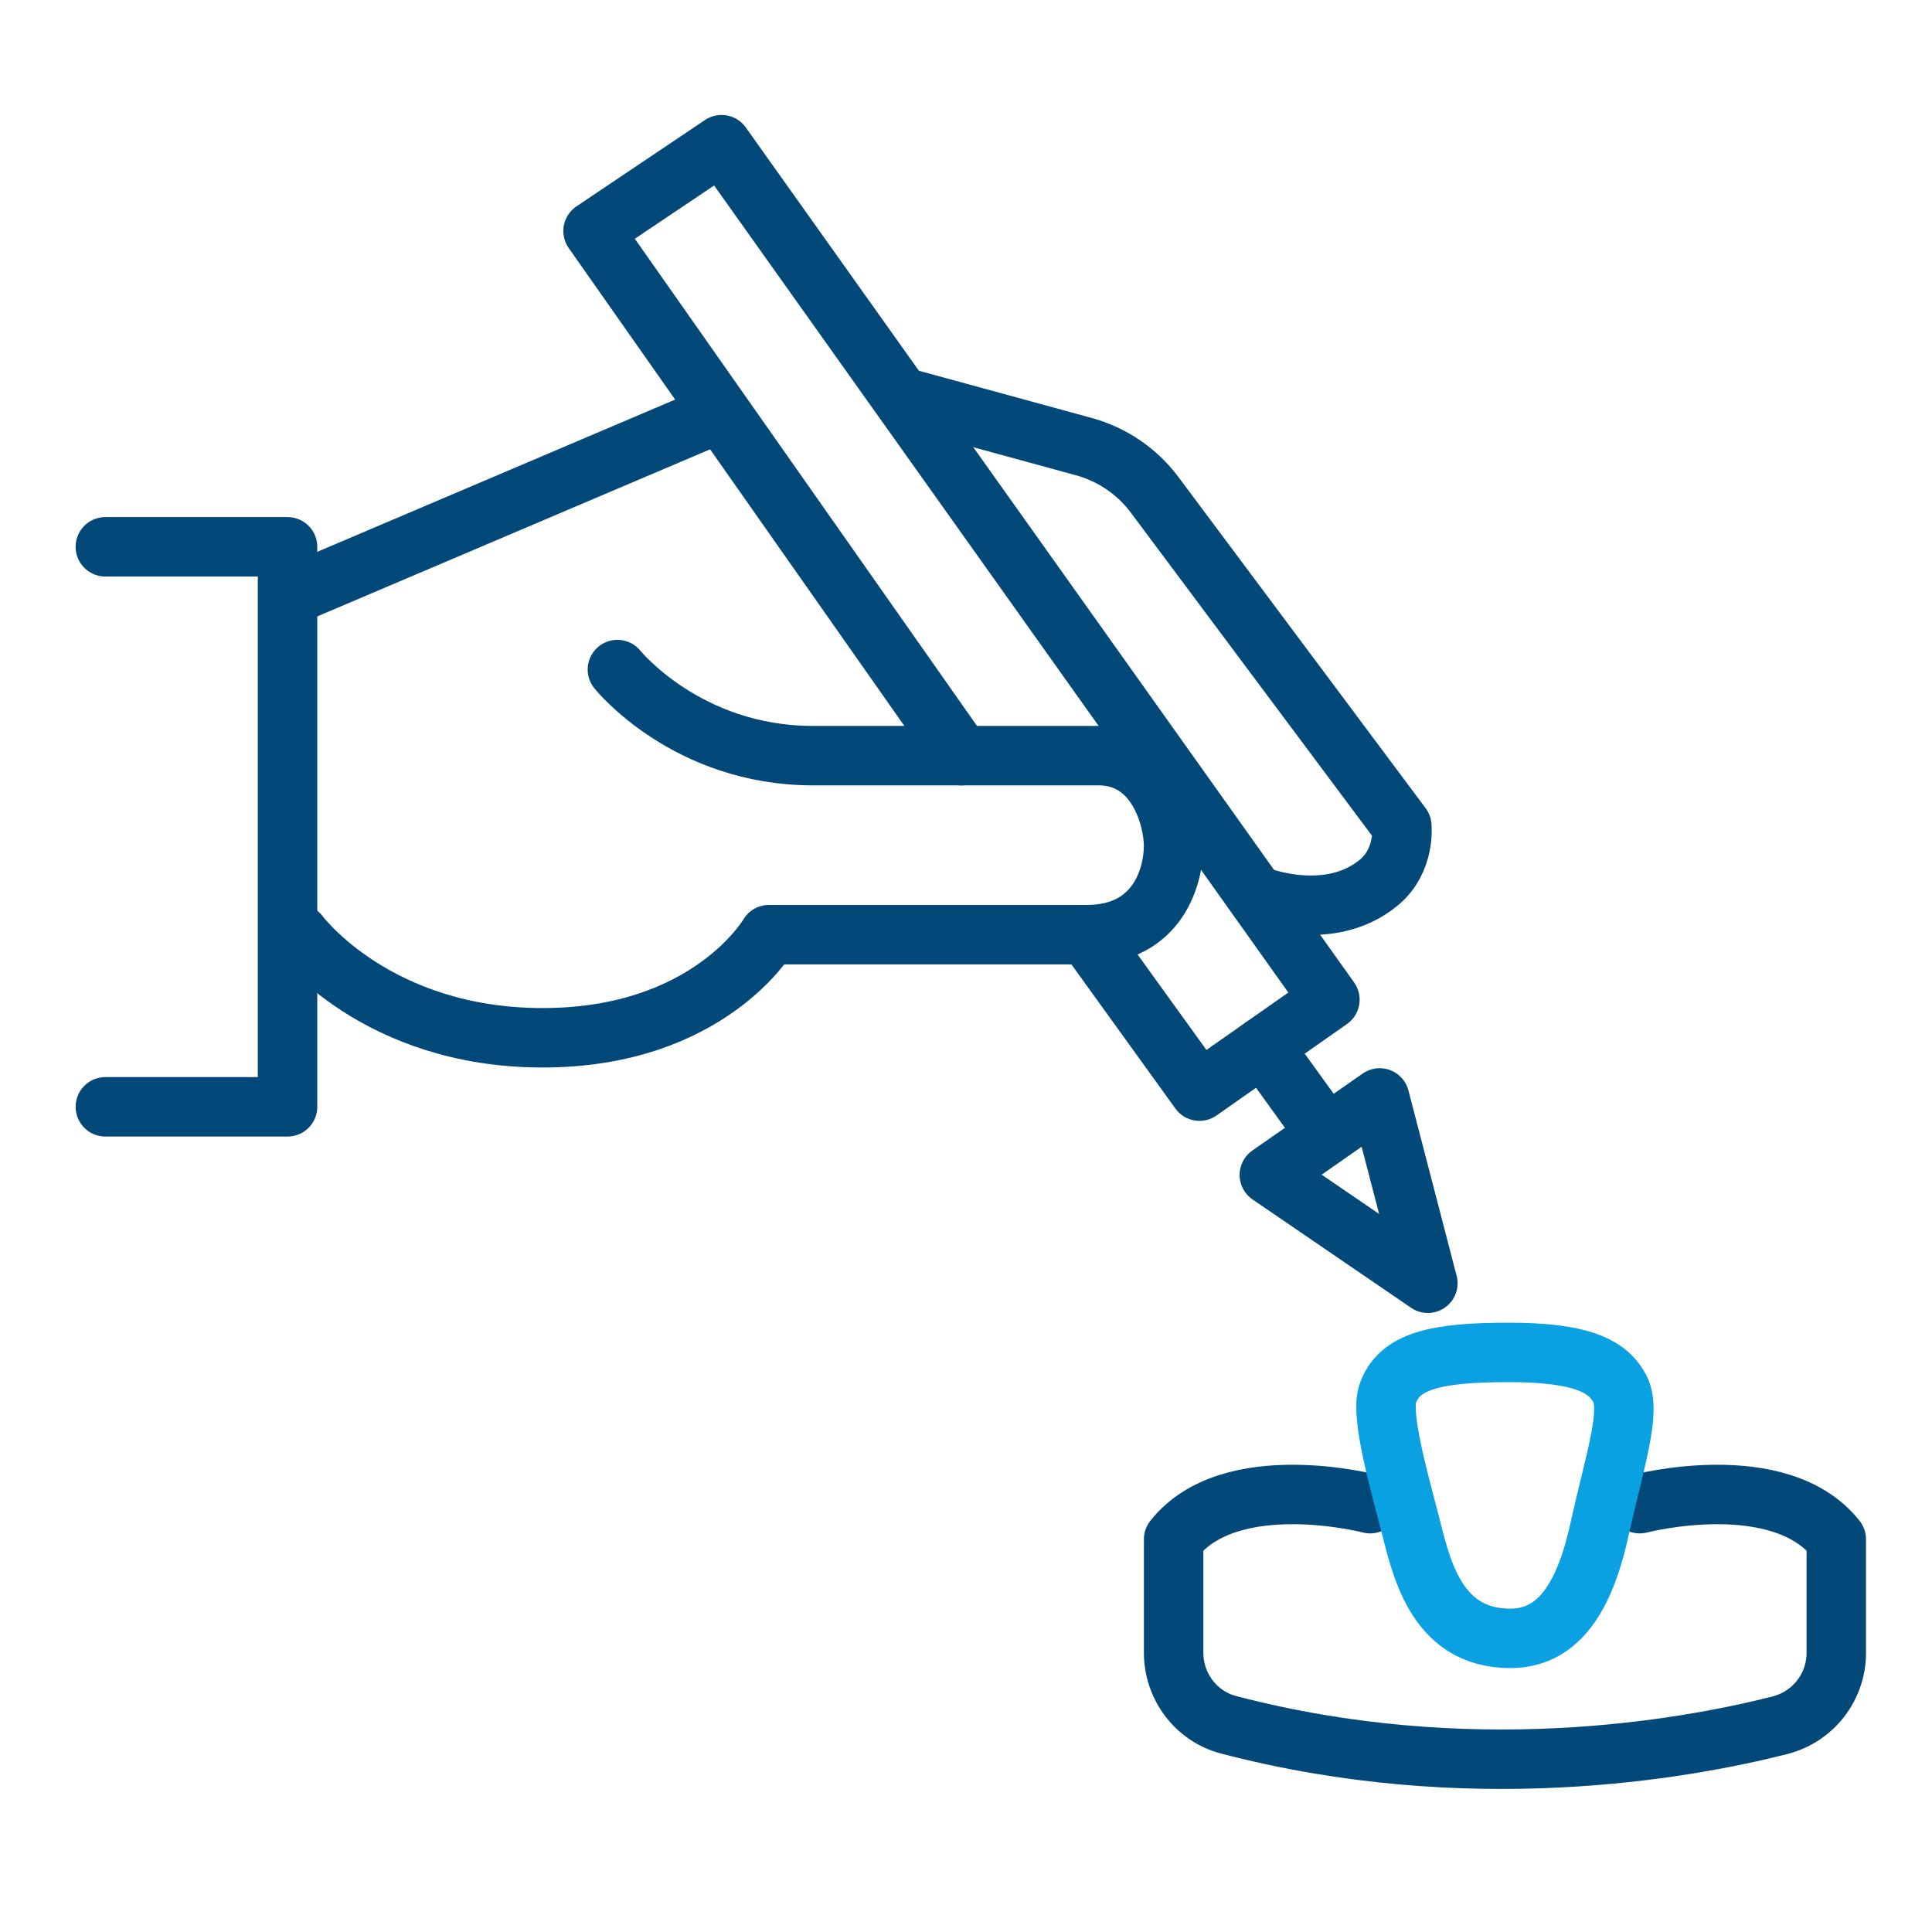
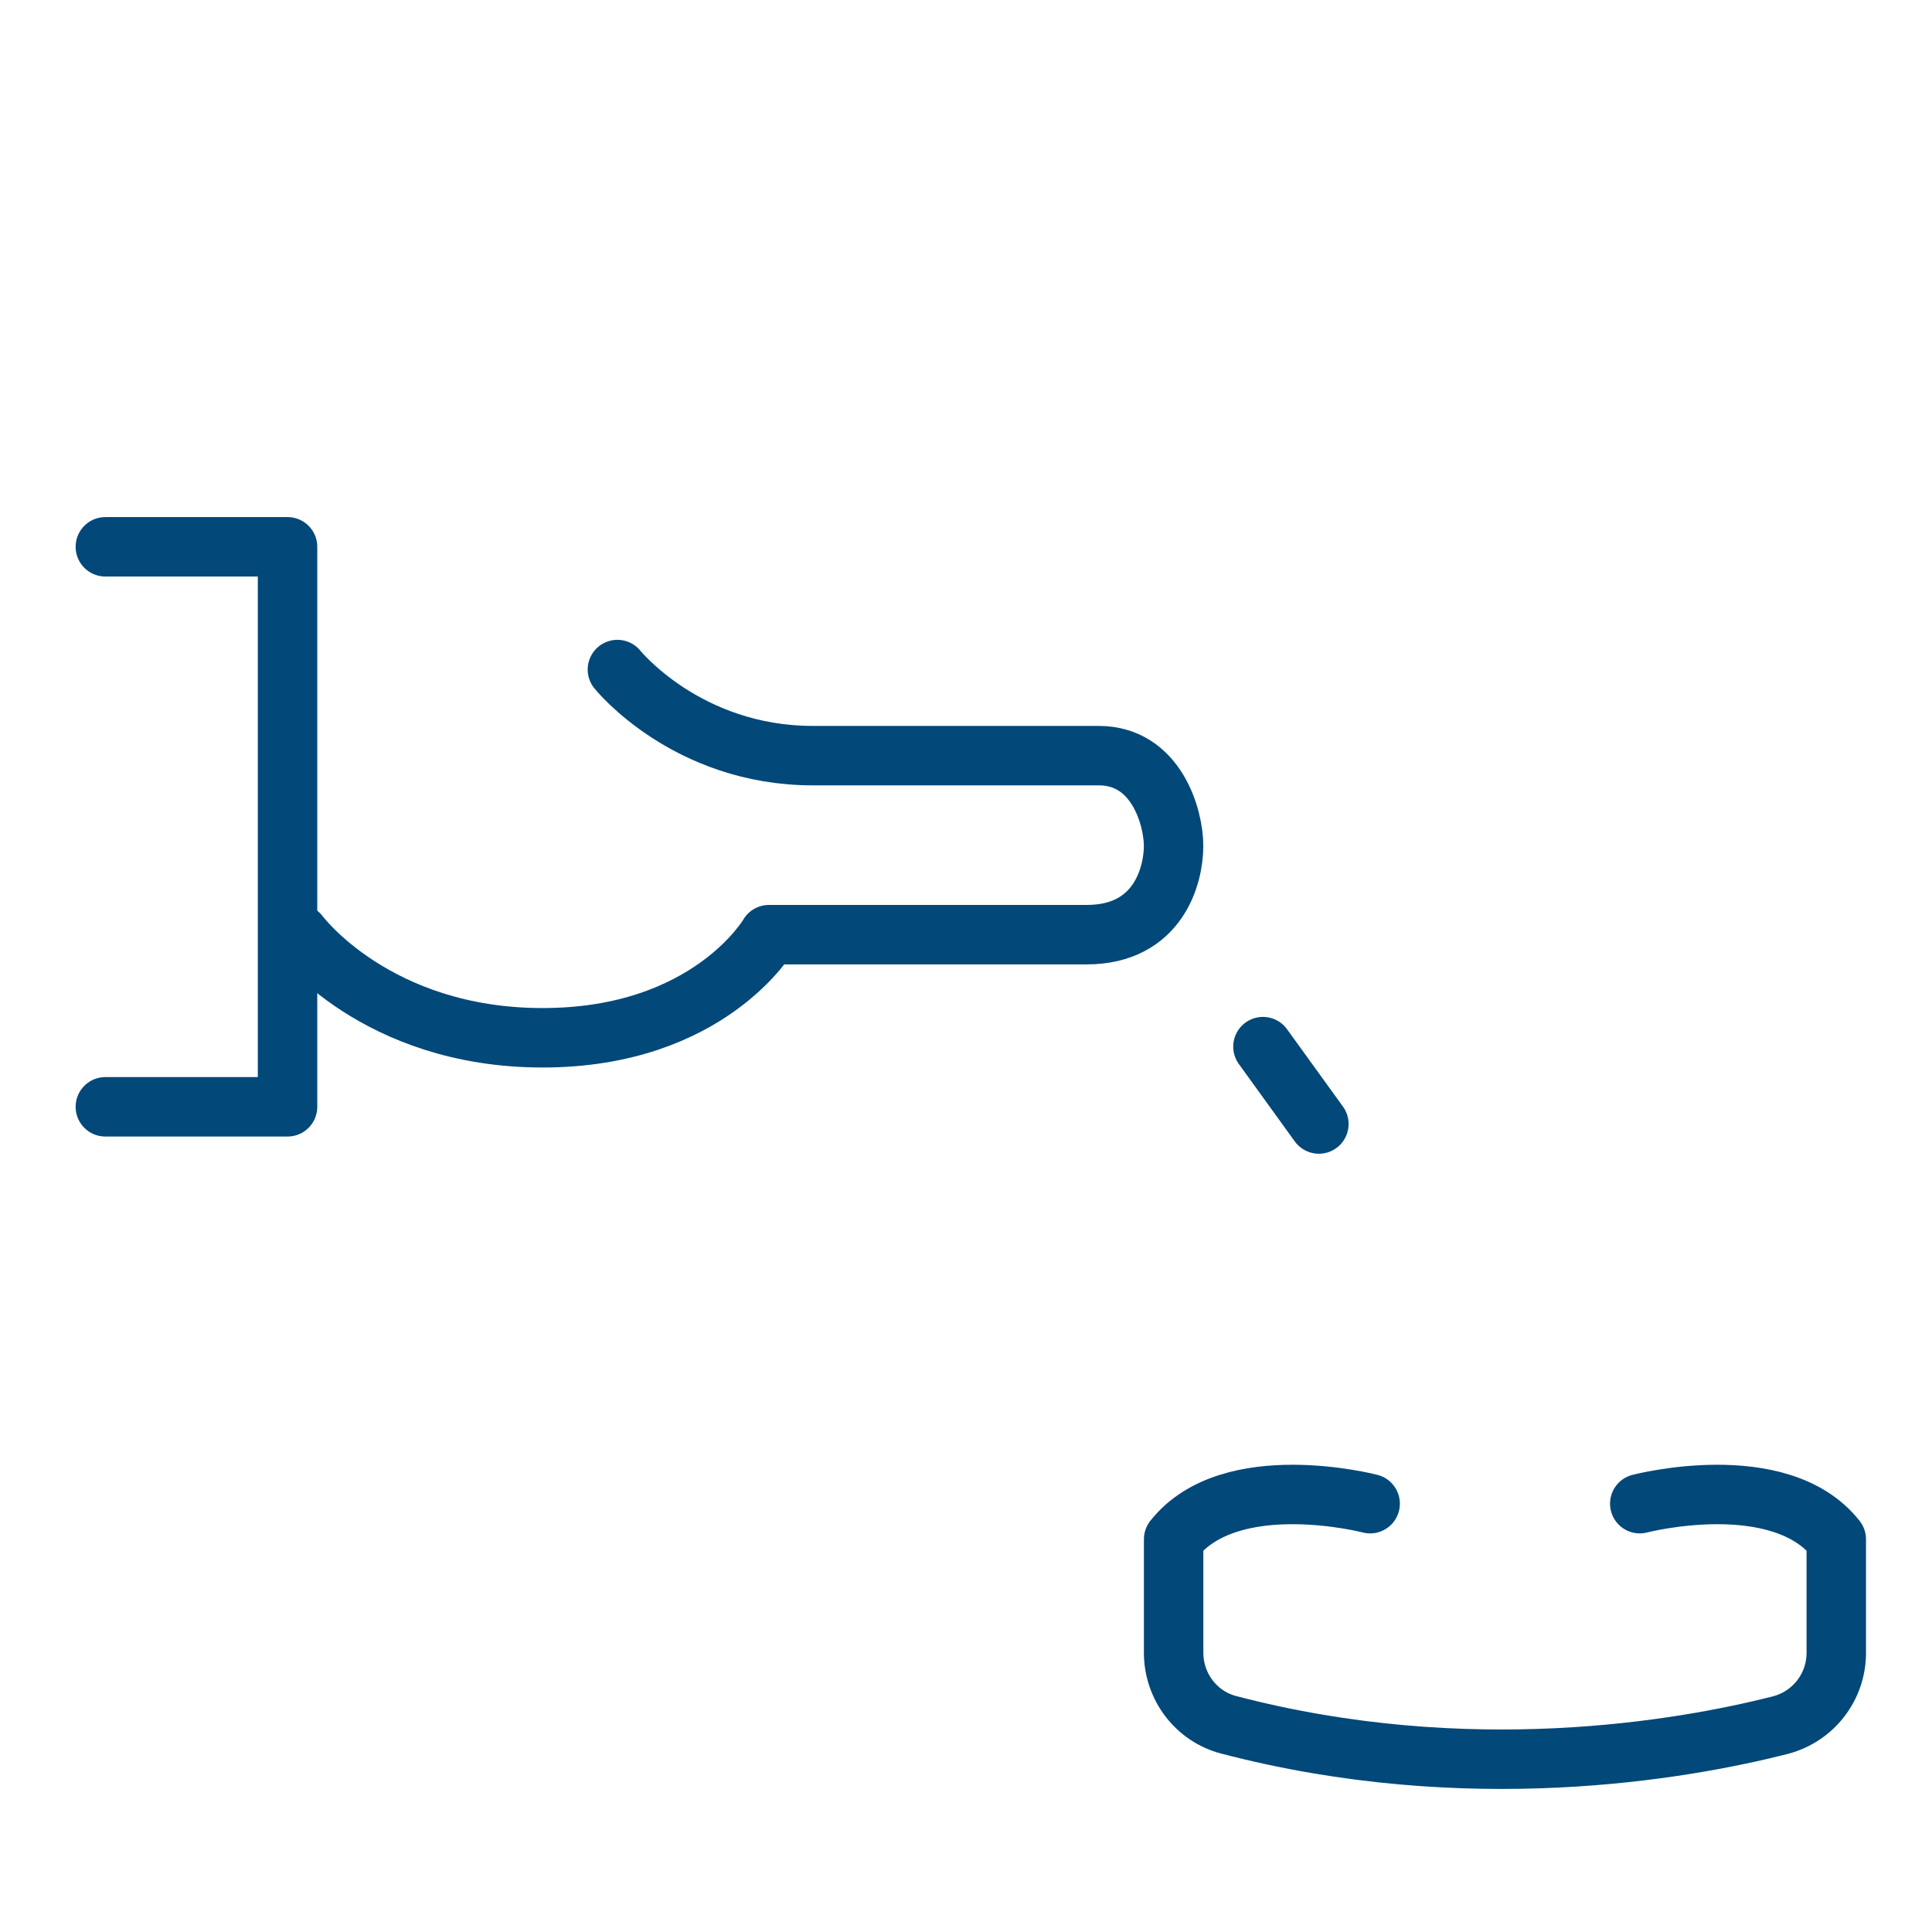
<svg xmlns="http://www.w3.org/2000/svg" id="Ebene_1" viewBox="0 0 130 130">
-   <polyline points="64.701 50.846 39.906 15.544 48.553 9.736 89.486 67.267 80.71 73.419 73.117 62.892" fill="none" stroke="#024879" stroke-linecap="round" stroke-linejoin="round" stroke-width="4" />
-   <line x1="20.123" y1="39.826" x2="47.655" y2="28.114" fill="none" stroke="#024879" stroke-linecap="round" stroke-linejoin="round" stroke-width="4" />
-   <path d="M61.42,26.907l11.504,3.144c1.91.522,3.591,1.667,4.775,3.254l16.626,22.273s.253,2.323-1.549,3.811c-3.355,2.771-8.072.912-8.072.912" fill="none" stroke="#024879" stroke-linecap="round" stroke-linejoin="round" stroke-width="4" />
  <path d="M41.544,45.053s4.646,5.793,13.163,5.793h19.228c3.871,0,5.033,4.143,5.033,6.079s-.992,5.967-5.851,5.967h-21.378s-4,6.938-15.228,6.938-16.389-6.968-16.389-6.968" fill="none" stroke="#024879" stroke-linecap="round" stroke-linejoin="round" stroke-width="4" />
  <polyline points="7.089 36.793 19.348 36.793 19.348 74.475 7.089 74.475" fill="none" stroke="#024879" stroke-linecap="round" stroke-linejoin="round" stroke-width="4" />
  <line x1="84.981" y1="70.425" x2="88.744" y2="75.632" fill="none" stroke="#024879" stroke-linecap="round" stroke-linejoin="round" stroke-width="4" />
-   <polygon points="85.411 79.058 92.835 73.878 96.077 86.347 85.411 79.058" fill="none" stroke="#024879" stroke-linecap="round" stroke-linejoin="round" stroke-width="4" />
  <path d="M92.194,101.179s-9.401-2.449-13.223,2.396v7.636c0,2.261,1.506,4.271,3.693,4.845,16.123,4.224,30.508,1.703,37.094.035,2.235-.566,3.801-2.565,3.801-4.871v-7.645c-3.822-4.845-13.223-2.396-13.223-2.396" fill="none" stroke="#024879" stroke-linecap="round" stroke-linejoin="round" stroke-width="4" />
-   <path d="M101.626,110.241c3.01,0,4.899-2.379,5.975-7.218s2.195-8.05,1.394-9.58-2.607-2.443-7.476-2.443-7.424.561-8.156,2.829c-.453,1.401.707,5.6,1.458,8.461.751,2.861,1.65,7.952,6.804,7.952Z" fill="none" stroke="#0aa1e2" stroke-linecap="round" stroke-linejoin="round" stroke-width="4" />
</svg>